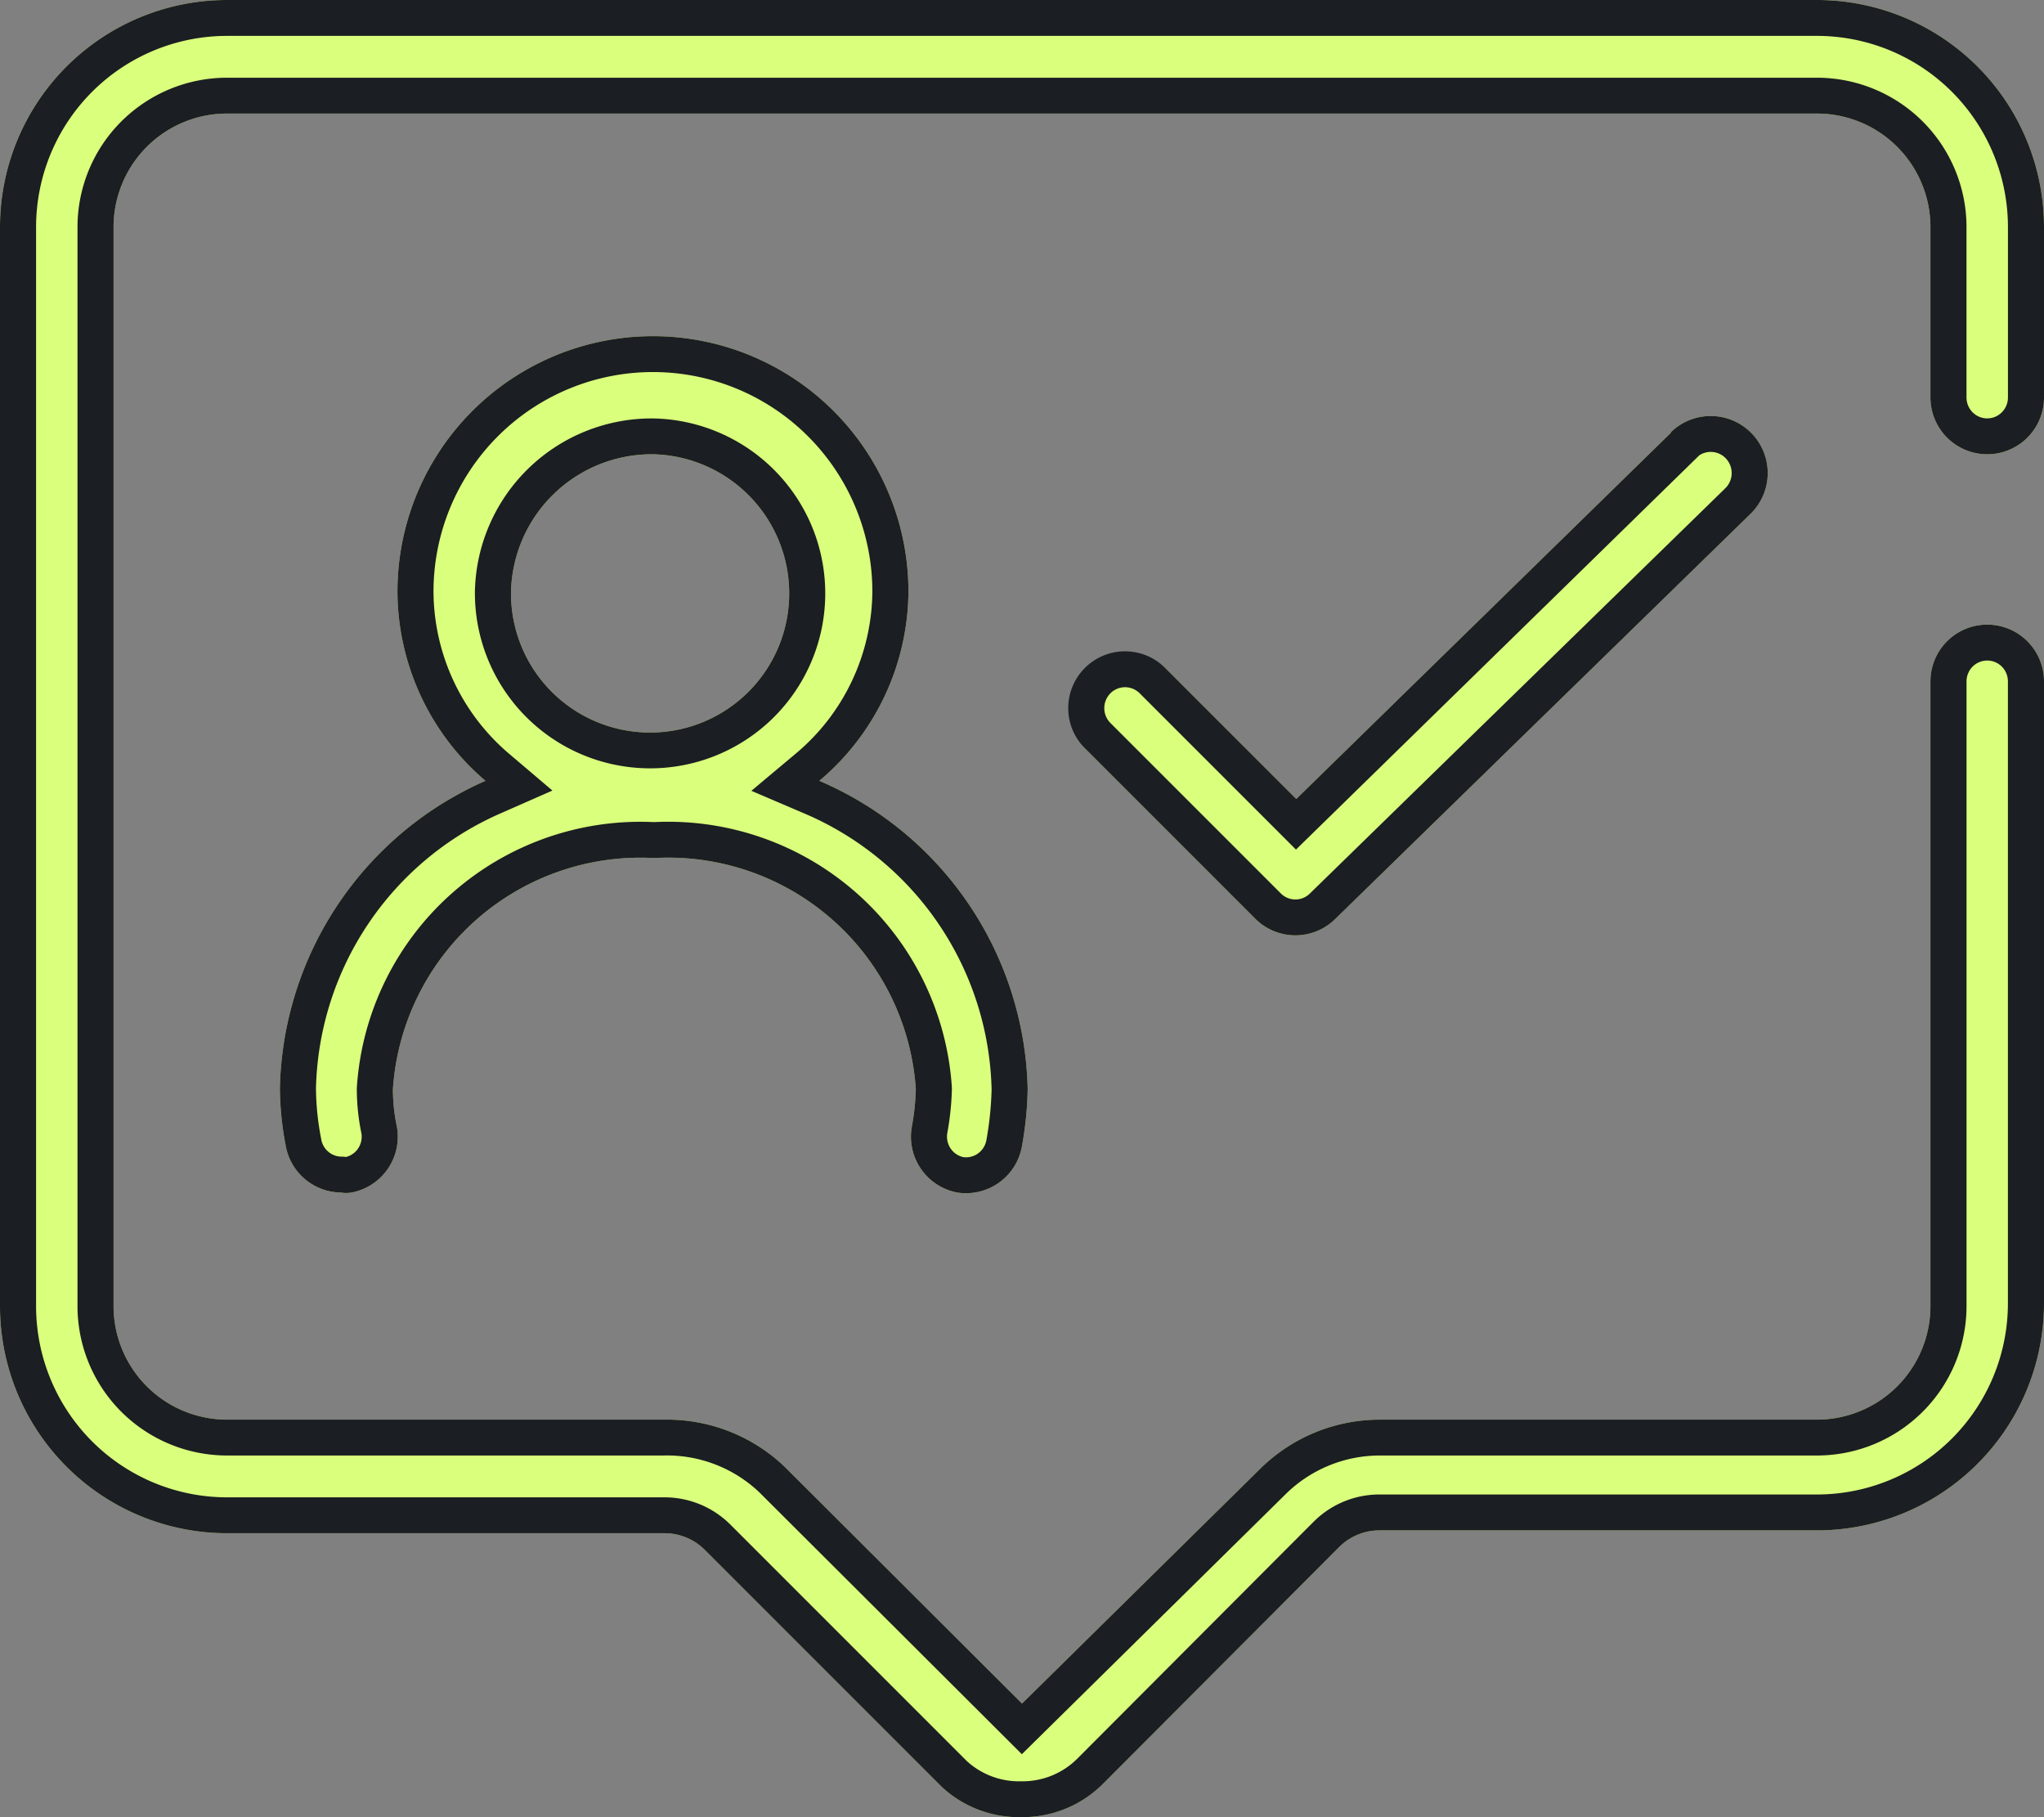
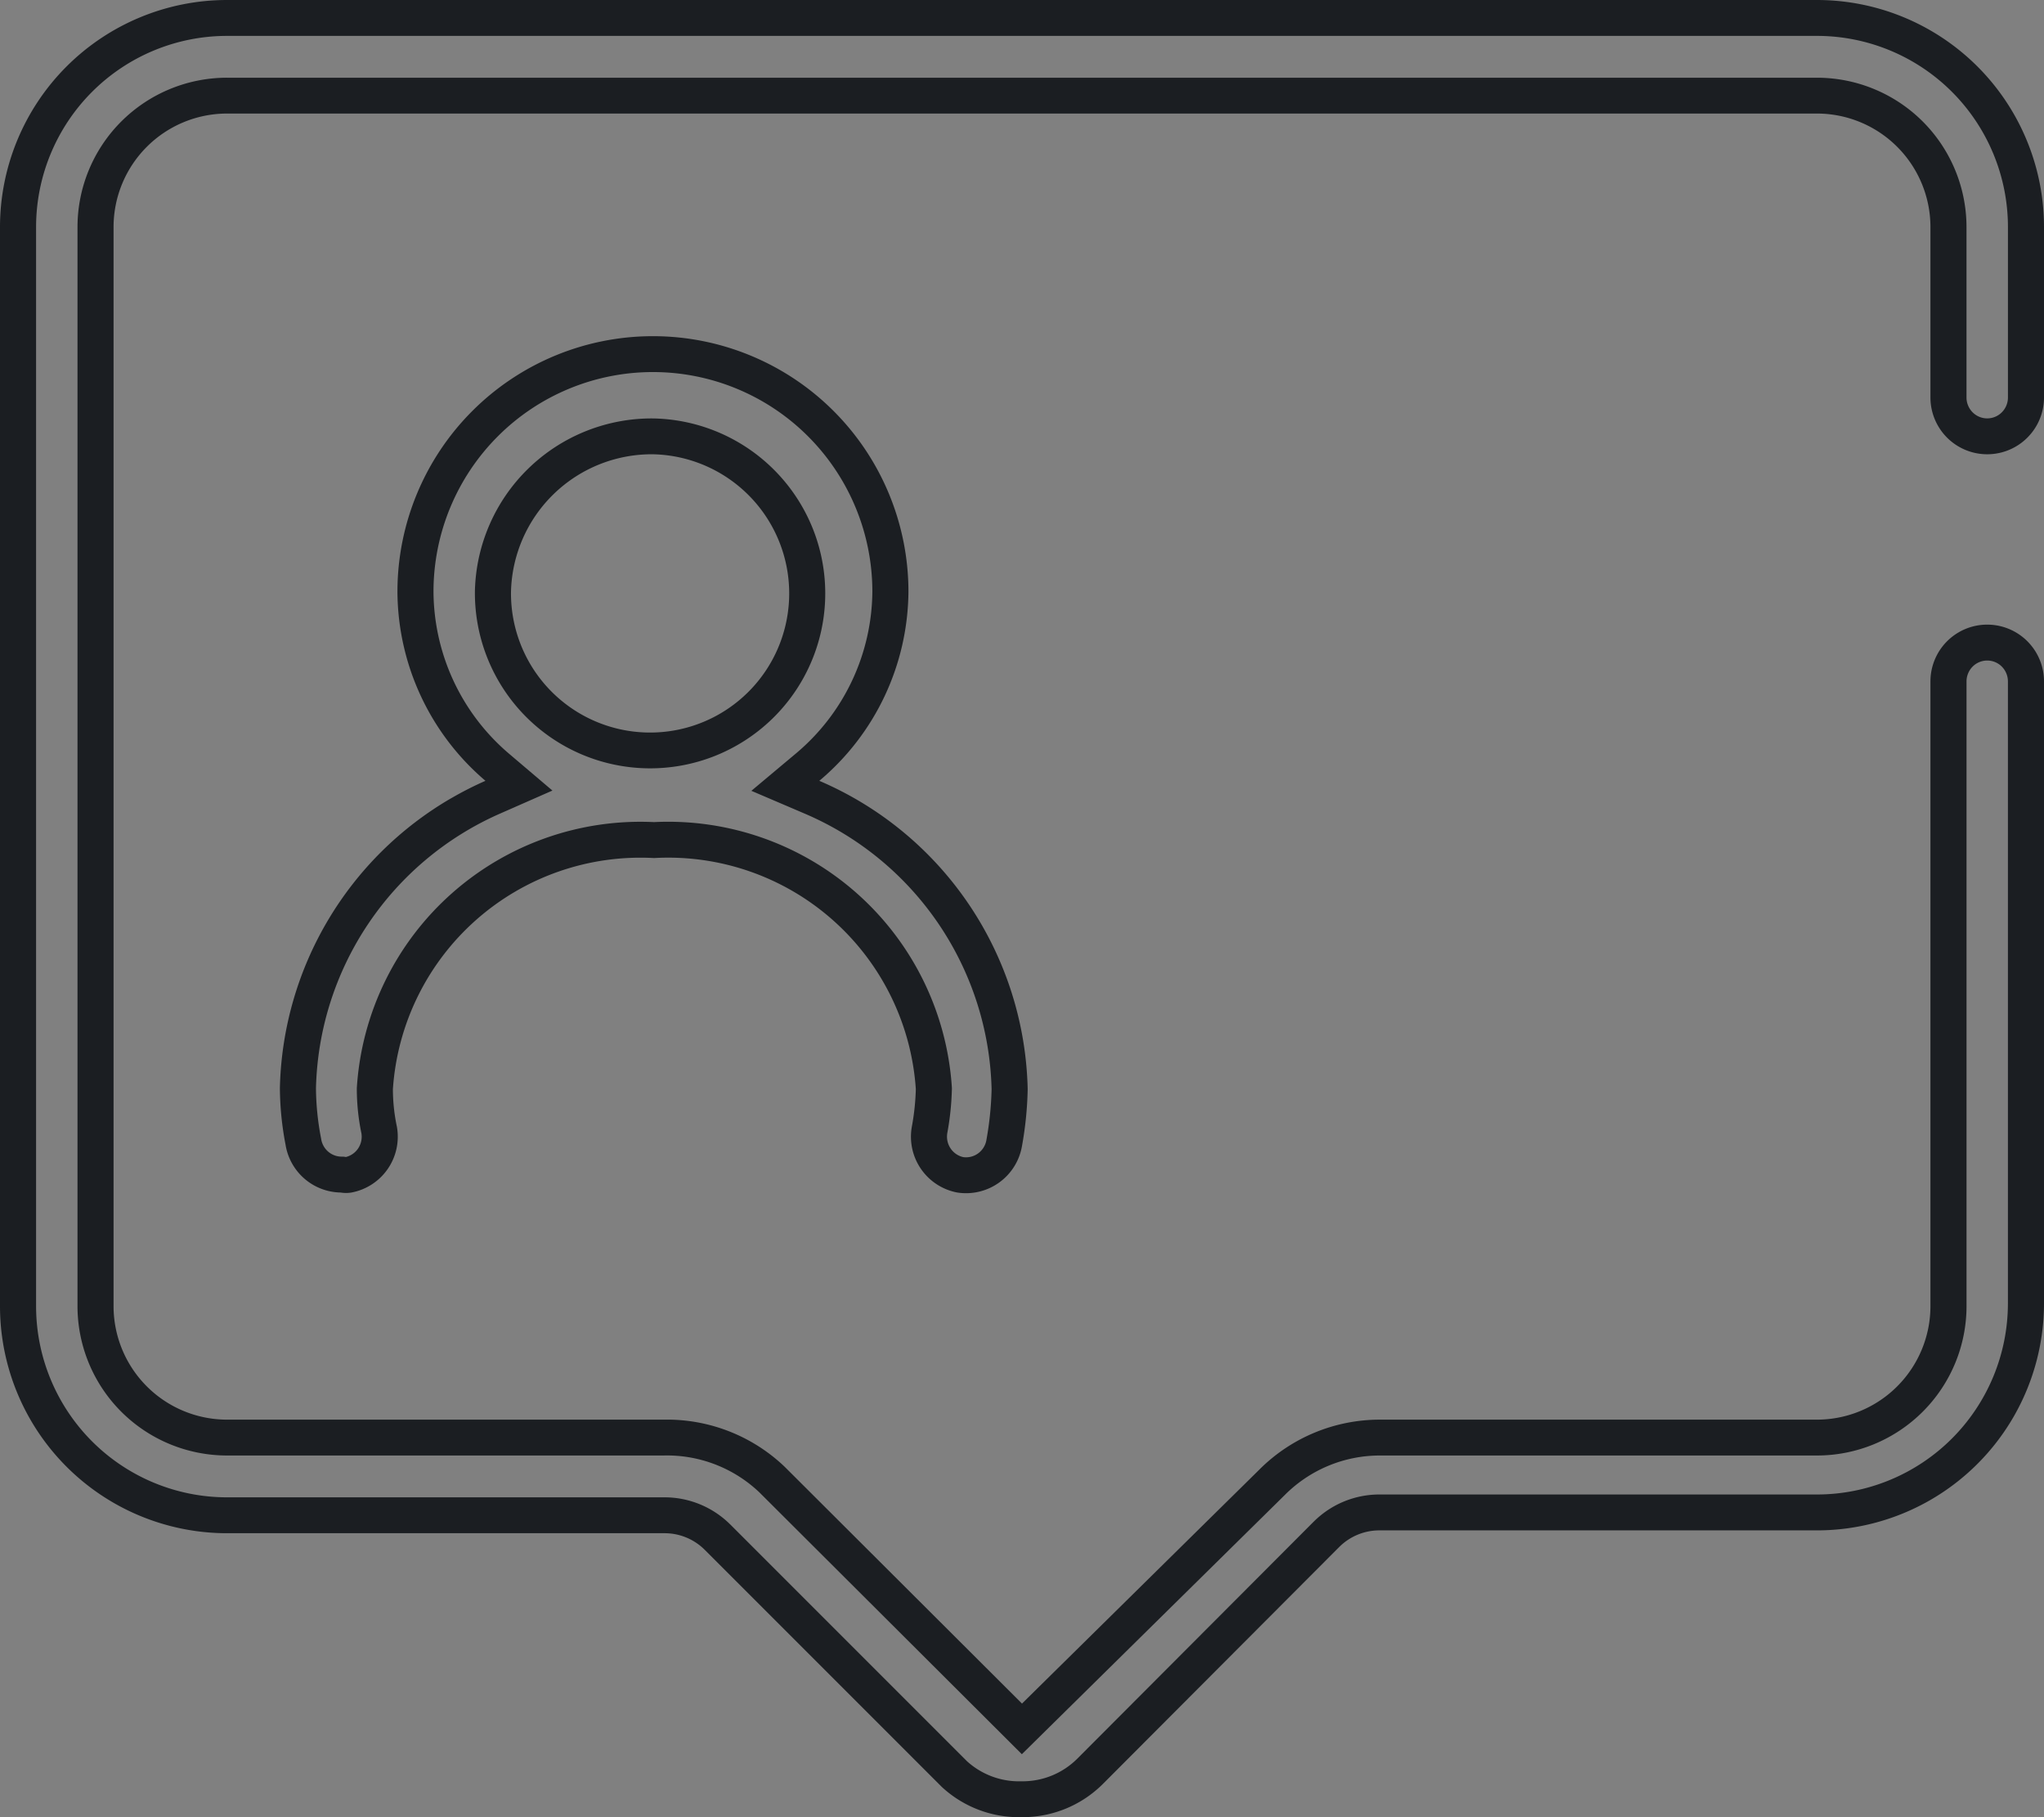
<svg xmlns="http://www.w3.org/2000/svg" width="72" height="64" fill="none">
  <rect width="100%" height="100%" fill="#808080" stroke="none" />
-   <path fill="#DAFF7C" d="M33.72 42A2 2 0 0036 40.36c.12-.661.186-1.33.2-2a12.1 12.1 0 00-7.34-10.86A8.78 8.78 0 0032 20.84a9 9 0 10-18 0 8.799 8.799 0 003.1 6.66 12.12 12.12 0 00-7.24 10.82c.004.67.071 1.34.2 2A2 2 0 0012 42c.125.02.254.02.38 0a2 2 0 001.6-2.32 6.456 6.456 0 01-.14-1.32 8.74 8.74 0 019.2-8.14 8.74 8.74 0 019.22 8.14 8.5 8.5 0 01-.14 1.32 2 2 0 001.6 2.32zM22.98 16A4.9 4.9 0 1118 20.84 4.96 4.96 0 0122.98 16z" />
  <path fill="#1B1E22" fill-rule="evenodd" d="M15.889 28.115a12.12 12.12 0 00-6.03 10.204c.005.672.072 1.341.2 2A2 2 0 0012 42c.126.021.255.021.38 0a2 2 0 001.6-2.32 6.456 6.456 0 01-.14-1.32 8.74 8.74 0 019.2-8.14 8.74 8.74 0 019.22 8.14 8.5 8.5 0 01-.14 1.32 2 2 0 001.6 2.32A2 2 0 0036 40.36c.12-.66.187-1.329.2-2a12.1 12.1 0 00-7.34-10.86A8.78 8.78 0 0032 20.84a9 9 0 00-18 0 8.799 8.799 0 003.1 6.66c-.416.183-.82.389-1.21.616zm-.619-7.278a7.542 7.542 0 002.655 5.703l1.534 1.303-1.846.812a10.85 10.85 0 00-6.483 9.674 9.6 9.6 0 00.177 1.75l.004.02.003.02a.739.739 0 00.245.44c.13.112.293.174.462.177l.095.002.068.011a.73.73 0 00.426-.294.743.743 0 00.121-.54 7.715 7.715 0 01-.162-1.552v-.044l.003-.044a10 10 0 013.351-6.818 10.016 10.016 0 017.115-2.503c2.611-.13 5.17.765 7.13 2.495a10 10 0 013.36 6.826l.003.06-.002.059a9.759 9.759 0 01-.16 1.51c-.033.193.01.39.12.55a.73.73 0 00.447.3.724.724 0 00.515-.13.737.737 0 00.296-.476v-.007l.002-.006c.106-.586.166-1.18.18-1.774a10.842 10.842 0 00-6.572-9.701l-1.89-.808 1.573-1.318a7.516 7.516 0 002.689-5.7 7.74 7.74 0 00-2.267-5.468 7.726 7.726 0 00-10.925 0 7.74 7.74 0 00-2.267 5.47zm7.723-6.1H23a6.176 6.176 0 015.636 3.893 6.157 6.157 0 01-1.434 6.686 6.173 6.173 0 01-10.473-4.492v-.015a6.22 6.22 0 011.884-4.31 6.234 6.234 0 014.372-1.762h.008zm2.693 2.132a4.9 4.9 0 00-2.707-.87A4.96 4.96 0 0018 20.84a4.9 4.9 0 107.687-3.97z" clip-rule="evenodd" />
-   <path fill="#DAFF7C" d="M58.86 15.24l-13.2 12.9-4.62-4.62a2.002 2.002 0 00-2.82 2.84l6 6a2 2 0 002.82 0L61.66 18.1a2.008 2.008 0 10-2.8-2.88v.02z" />
-   <path fill="#1B1E22" fill-rule="evenodd" d="M59.86 16.034L45.65 29.922l-5.508-5.508h-.001a.726.726 0 00-1.027.004.742.742 0 00.004 1.049l.003.003 5.997 5.997.001.001a.726.726 0 001.023 0l.004-.005 14.626-14.265a.75.75 0 00.014-1.06.734.734 0 00-.925-.104zM44.22 32.36l-6-6a2.001 2.001 0 012.82-2.84l4.62 4.62 13.2-12.9v-.02a2.008 2.008 0 012.8 2.88L47.04 32.36a2 2 0 01-2.82 0z" clip-rule="evenodd" />
-   <path fill="#DAFF7C" d="M64 0H8a8 8 0 00-8 8v37.999a8 8 0 008 8h15.4a2 2 0 011.42.58l8.36 8.36a4 4 0 002.82 1.06 4.002 4.002 0 002.84-1.16l8.34-8.36a1.999 1.999 0 011.42-.58H64a8 8 0 008-8v-21.9a2 2 0 10-4 0v22a4 4 0 01-4 4H48.6a6 6 0 00-4.24 1.76L36 59.999l-8.36-8.34a6 6 0 00-4.26-1.66H8a4 4 0 01-4-4v-38a4 4 0 014-4h56a4 4 0 014 4v6a2 2 0 004 0V8a8 8 0 00-8-8z" />
  <path fill="#1B1E22" fill-rule="evenodd" d="M36 59.999l-8.36-8.34a6 6 0 00-4.26-1.66H8a4 4 0 01-4-4v-38a4 4 0 014-4h56a4 4 0 014 4v6a2 2 0 004 0V8a8 8 0 00-8-8H8a8 8 0 00-8 8v37.999a8 8 0 008 8h15.4a2 2 0 011.42.58l8.36 8.36a4 4 0 002.82 1.06 4.002 4.002 0 002.84-1.16l8.34-8.36a2 2 0 011.42-.58H64a8 8 0 008-8v-21.9a2 2 0 00-4 0v22a4 4 0 01-4 4H48.6a6 6 0 00-4.24 1.76L36 59.999zm12.601-8.737a4.726 4.726 0 00-3.34 1.387l-.003.003-9.263 9.13-9.245-9.221a4.726 4.726 0 00-3.345-1.3l-.013.001H8c-1.4 0-2.742-.556-3.73-1.544a5.259 5.259 0 01-1.54-3.719v-38a5.26 5.26 0 011.54-3.718A5.274 5.274 0 018 2.737h56c1.4 0 2.742.556 3.73 1.544A5.26 5.26 0 0169.27 8v6a.74.74 0 00.217.523.726.726 0 001.026 0A.74.74 0 0070.73 14V8a6.74 6.74 0 00-1.973-4.766A6.726 6.726 0 0064 1.264H8a6.726 6.726 0 00-4.756 1.97A6.74 6.74 0 001.271 8v37.999a6.74 6.74 0 001.973 4.766A6.726 6.726 0 008 52.735h15.396a3.278 3.278 0 012.321.95l.004.003 8.34 8.34a2.723 2.723 0 001.905.708h.041a2.724 2.724 0 001.934-.79l.002-.002 8.337-8.357.003-.002a3.272 3.272 0 012.32-.95H64a6.726 6.726 0 004.756-1.97 6.74 6.74 0 001.973-4.766v-21.9a.74.74 0 00-.216-.523.726.726 0 00-1.026 0 .74.74 0 00-.216.524v21.999a5.259 5.259 0 01-1.541 3.719A5.274 5.274 0 0164 51.262H48.601z" clip-rule="evenodd" />
</svg>